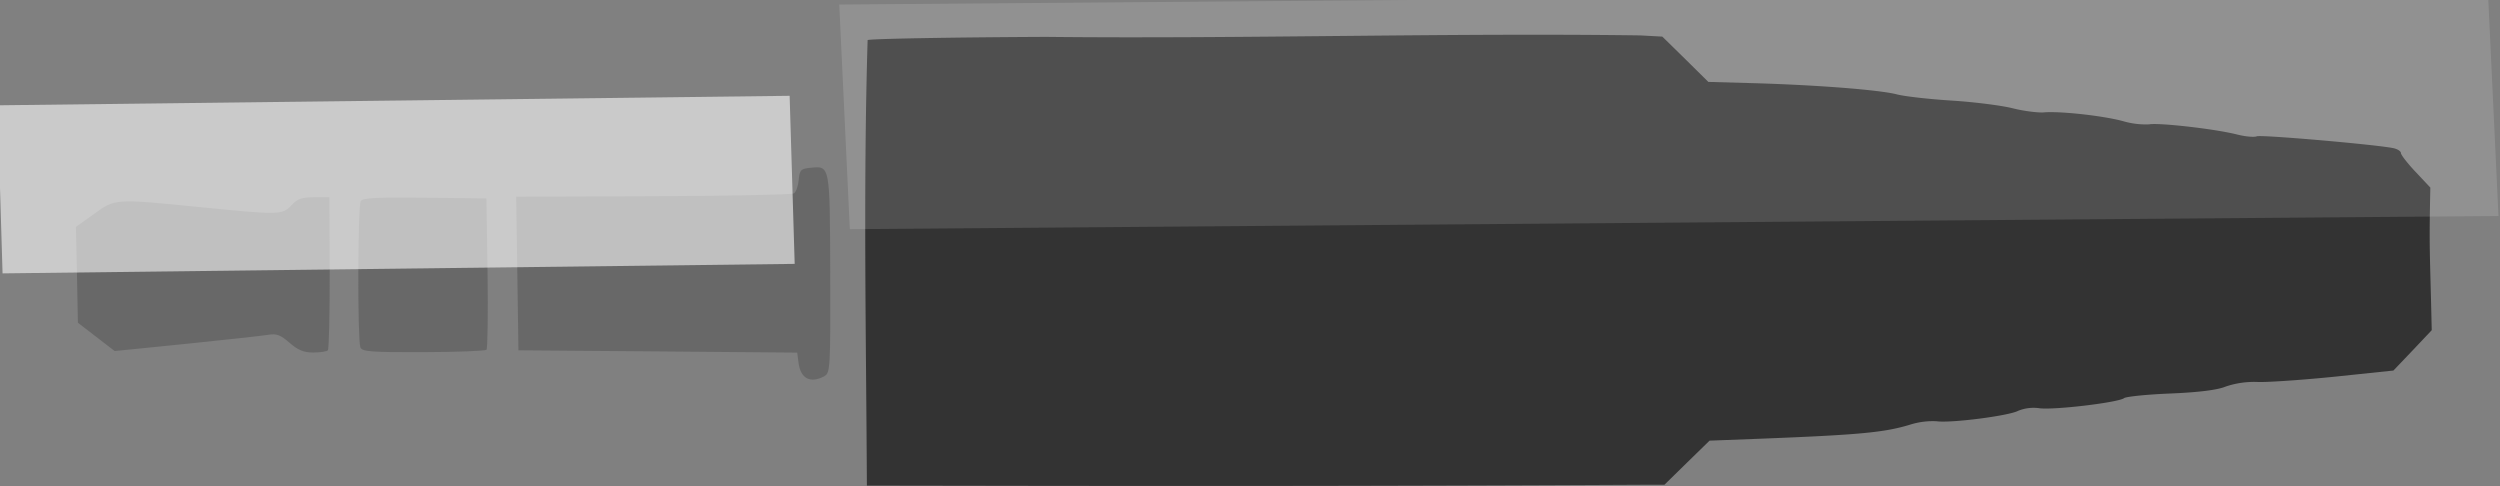
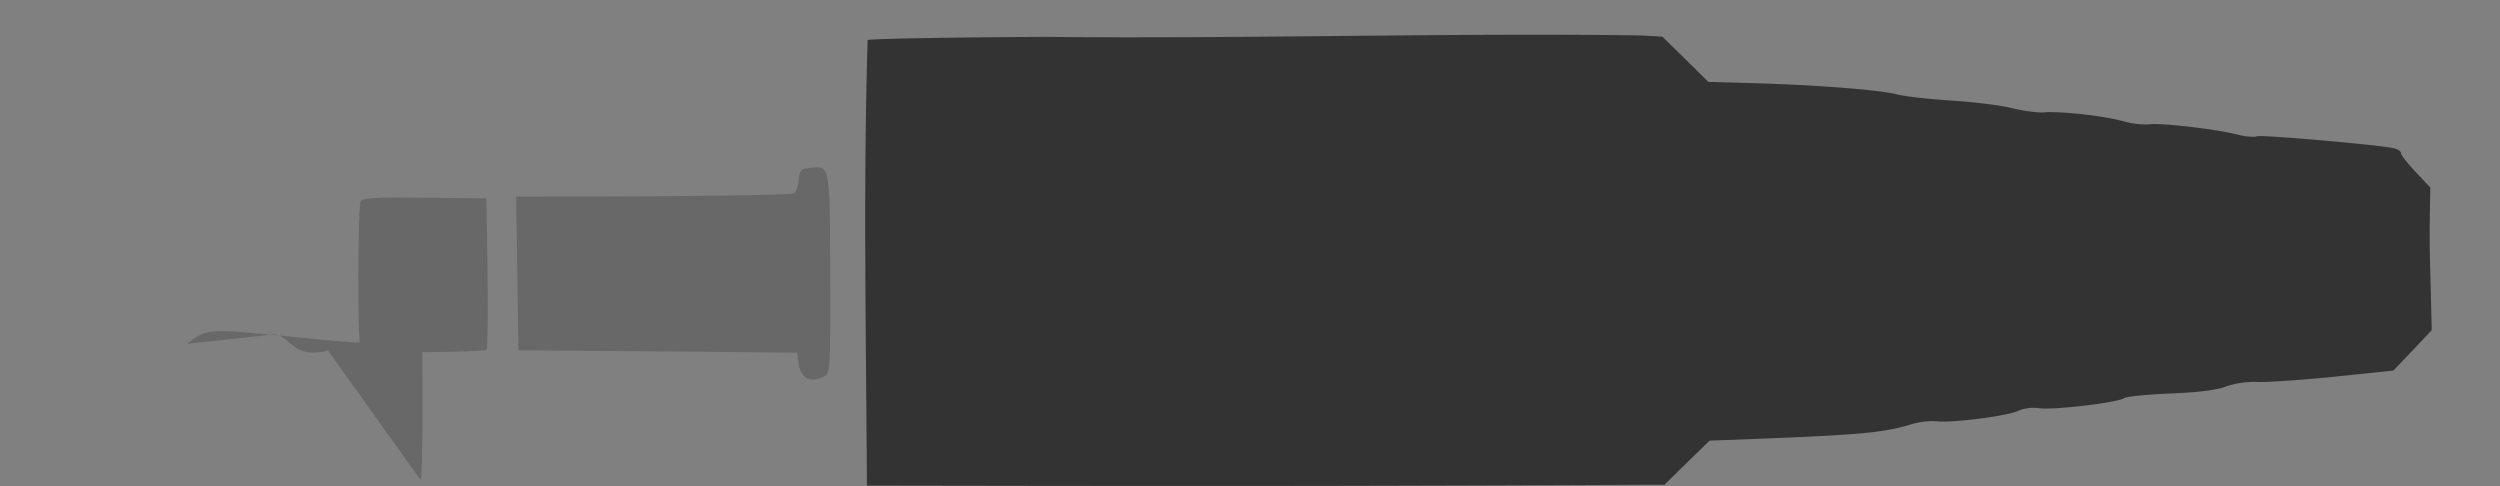
<svg xmlns="http://www.w3.org/2000/svg" viewBox="0 0 867.26 168.7">
  <rect x="0" y="0" width="867.26" height="168.7" fill="#808080" stroke="none" />
  <g transform="translate(-8418.575 -4422.97) scale(31.878)">
-     <path d="M273.06 142.84c-.156.084-.263.027-.284-.153l-.013-.103-1.517-.013-1.517-.012-.012-.836-.013-.836 1.492-.005c.82-.003 1.51-.017 1.532-.031.022-.015.045-.08.051-.146.01-.109.023-.122.126-.132.216-.022.213-.04.217 1.15.003 1.034 0 1.083-.064 1.117zm-3.68-.287c-.013.013-.322.025-.687.026-.573.002-.666-.006-.684-.052-.032-.082-.029-1.542.004-1.593.021-.034.185-.042.698-.036l.67.008.012.812c.006.447.001.823-.012.836zm-1.725.006c-.012.013-.084.024-.16.024-.102 0-.165-.026-.257-.106-.097-.085-.143-.102-.229-.087-.059.01-.46.054-.89.098l-.784.079-.2-.154-.2-.154-.01-.521-.012-.522.196-.14c.233-.169.222-.168 1.15-.076.87.087.9.087 1-.02.064-.07.114-.087.247-.087h.166l.003.821c.001.452-.008.832-.02.845z" fill="#686868" />
+     <path d="M273.06 142.84c-.156.084-.263.027-.284-.153l-.013-.103-1.517-.013-1.517-.012-.012-.836-.013-.836 1.492-.005c.82-.003 1.51-.017 1.532-.031.022-.015.045-.08.051-.146.01-.109.023-.122.126-.132.216-.022.213-.04.217 1.15.003 1.034 0 1.083-.064 1.117zm-3.68-.287c-.013.013-.322.025-.687.026-.573.002-.666-.006-.684-.052-.032-.082-.029-1.542.004-1.593.021-.034.185-.042.698-.036l.67.008.012.812c.006.447.001.823-.012.836zm-1.725.006c-.012.013-.084.024-.16.024-.102 0-.165-.026-.257-.106-.097-.085-.143-.102-.229-.087-.059.01-.46.054-.89.098c.233-.169.222-.168 1.15-.076.87.087.9.087 1-.02.064-.07.114-.087.247-.087h.166l.003.821c.001.452-.008.832-.02.845z" fill="#686868" />
    <path d="M290.55 142.34l-.208.22-.209.219-.619.065c-.34.035-.722.062-.848.06a.965.965 0 00-.36.05c-.086.036-.287.062-.598.075-.257.01-.484.034-.505.05-.06.047-.745.13-.918.111a.447.447 0 00-.235.027c-.101.055-.735.136-.887.114a.823.823 0 00-.293.038c-.28.085-.556.11-1.627.152l-.552.021-.246.24-.245.24h-.244c-2.876.015-4.818.014-6.497.012l-1.938-.003c-.008-1.612-.04-3.25.008-4.848.022-.014.894-.03 1.938-.035 2.138.023 4.366-.045 6.47-.016l.24.013.251.246.25.247.5.014c.687.02 1.366.073 1.553.122.085.022.351.052.591.067.24.015.538.052.664.083.125.032.278.05.34.046.172-.016.64.035.861.094a.88.88 0 00.287.036c.105-.02.721.05.956.11.09.023.187.032.216.02.05-.019 1.322.092 1.491.13.043.01.078.033.078.053 0 .019.072.112.16.205l.16.17c-.015.7-.005.64.015 1.552z" fill="#333" />
-     <rect ry="0" rx="1.183" transform="matrix(1 -.012 .03 1 0 0)" height="1.829" width="8.62" y="143.01" x="259.77" opacity=".584" fill="#fff" />
-     <rect transform="matrix(1 -.008 .047 .999 0 0)" rx="2.462" ry="0" height="2.447" width="17.941" y="141.07" x="266.59" opacity=".137" fill="#fff" />
  </g>
</svg>